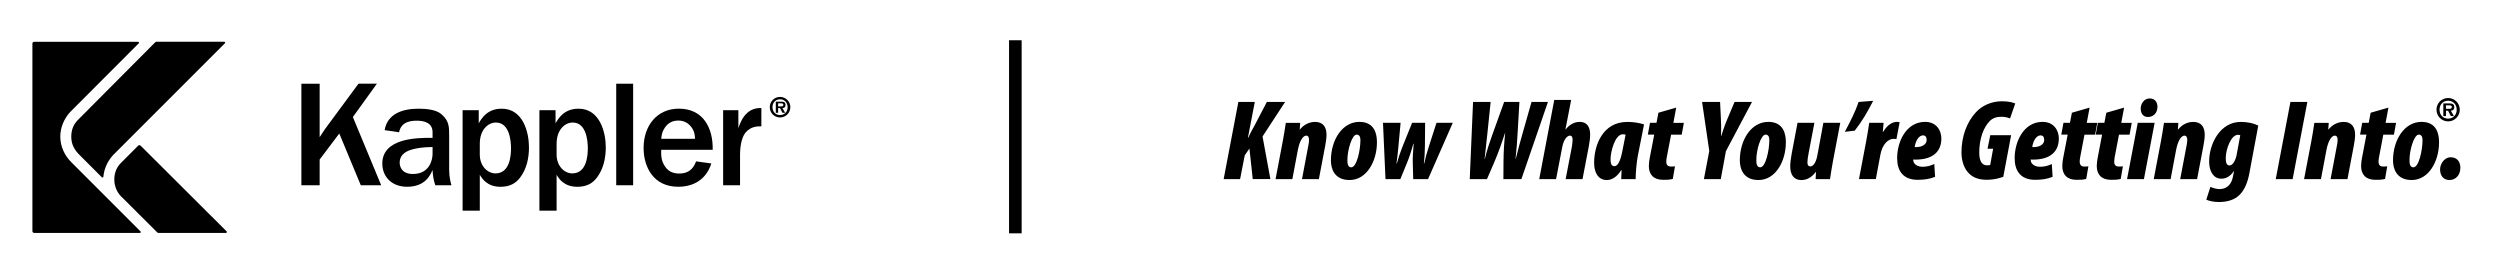
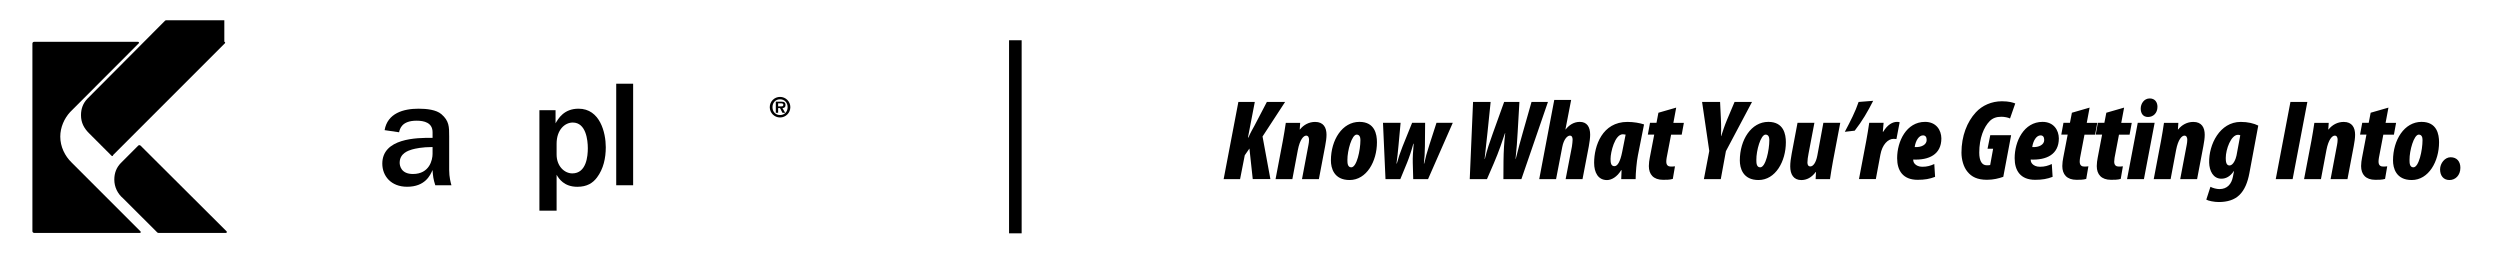
<svg xmlns="http://www.w3.org/2000/svg" version="1.1" id="Layer_1" x="0px" y="0px" viewBox="0 0 716.71 78.07" style="enable-background:new 0 0 716.71 78.07;" xml:space="preserve">
  <g>
    <path d="M702.25,51.61c1.63,0,3.1-1.31,3.1-3.51c0-1.77-0.98-3.02-2.81-3.02c-1.64,0-3.01,1.74-3.01,3.48   c0,1.77,0.95,3.05,2.68,3.05H702.25z M693.42,38.59c0.82,0,1.08,0.72,1.08,1.54c0,2.95-1.05,7.84-2.62,7.84   c-1.08,0-1.11-1.25-1.11-2.13C690.74,43.21,692.02,38.59,693.42,38.59 M694.21,34.94c-4.9,0-8.17,5.15-8.17,11.06   c0,2.16,0.85,5.61,5.36,5.61c4.87,0,7.84-5.35,7.84-10.83C699.24,38.49,698.62,34.94,694.21,34.94 M679.63,32.32l-0.56,2.89h-1.86   l-0.62,3.38h1.83l-1.27,6.66c-0.13,0.62-0.26,1.58-0.26,2.36c0,2.39,1.31,3.94,4.09,3.94c0.88,0,1.96,0,2.78-0.26l0.62-3.61   c-0.46,0.07-0.92,0.07-1.18,0.07c-0.72,0-1.31-0.33-1.31-1.41c0-0.26,0.03-0.66,0.1-1.08l1.27-6.66h3.04l0.62-3.38h-3.01l0.82-4.37   L679.63,32.32z M665.38,51.35l1.57-8.34c0.59-3.08,1.67-4.13,2.39-4.13c0.56,0,0.82,0.49,0.82,1.15c0,0.53-0.07,0.99-0.16,1.48   l-1.86,9.85h4.84l1.8-9.48c0.23-1.21,0.39-2.3,0.39-3.25c0-2.04-0.85-3.68-3.27-3.68c-1.76,0-3.3,0.85-4.35,2.17h-0.07l0.13-1.9   h-4.12c-0.26,1.64-0.52,3.45-0.85,5.15l-2.1,10.99H665.38z M656.63,29.23l-4.21,22.12h4.84l4.22-22.12H656.63z M641.17,44.59   c-0.2,0.98-0.92,2.85-2,2.85c-1.01,0-1.08-1.25-1.08-2.16c0-2.46,1.5-6.63,3.5-6.63c0.23,0,0.46,0.03,0.66,0.13L641.17,44.59z    M632.51,57.23c0.59,0.36,2.32,0.69,3.56,0.69c2.49,0,4.51-0.63,5.92-2c1.5-1.44,2.38-3.64,2.87-6.27l2.55-13.65   c-1.27-0.63-2.98-1.05-5.03-1.05c-5.98,0-9.18,6.46-9.05,11.68c0.06,2.33,1.14,4.6,3.5,4.6c1.34,0,2.55-0.66,3.56-2.17h0.07   l-0.33,1.67c-0.39,1.97-1.57,3.48-3.85,3.48c-0.82,0-1.93-0.3-2.58-0.66L632.51,57.23z M622.28,51.35l1.57-8.34   c0.59-3.08,1.66-4.13,2.39-4.13c0.55,0,0.82,0.49,0.82,1.15c0,0.53-0.07,0.99-0.16,1.48l-1.87,9.85h4.84l1.8-9.48   c0.23-1.21,0.39-2.3,0.39-3.25c0-2.04-0.85-3.68-3.27-3.68c-1.77,0-3.3,0.85-4.35,2.17h-0.07l0.13-1.9h-4.12   c-0.26,1.64-0.52,3.45-0.85,5.15l-2.09,10.99H622.28z M615.87,33.53c1.37,0,2.64-1.05,2.64-2.92c0-1.25-0.68-2.39-2.22-2.39   c-1.67,0-2.58,1.57-2.58,2.89c0,1.35,0.62,2.43,2.12,2.43H615.87z M614.63,51.35l3.07-16.14h-4.84l-3.07,16.14H614.63z    M603.85,32.32l-0.56,2.89h-1.86l-0.62,3.38h1.83l-1.27,6.66c-0.13,0.62-0.26,1.58-0.26,2.36c0,2.39,1.31,3.94,4.09,3.94   c0.88,0,1.96,0,2.78-0.26l0.62-3.61c-0.46,0.07-0.91,0.07-1.18,0.07c-0.72,0-1.31-0.33-1.31-1.41c0-0.26,0.04-0.66,0.1-1.08   l1.27-6.66h3.04l0.62-3.38h-3.01l0.82-4.37L603.85,32.32z M593.98,32.32l-0.56,2.89h-1.86l-0.62,3.38h1.83l-1.28,6.66   c-0.13,0.62-0.26,1.58-0.26,2.36c0,2.39,1.31,3.94,4.08,3.94c0.88,0,1.96,0,2.78-0.26l0.62-3.61c-0.46,0.07-0.92,0.07-1.18,0.07   c-0.72,0-1.31-0.33-1.31-1.41c0-0.26,0.03-0.66,0.1-1.08l1.27-6.66h3.04l0.62-3.38h-3.01l0.82-4.37L593.98,32.32z M586.04,40.16   c0,1.28-1.44,2.13-3.43,2c0.26-1.84,1.21-3.35,2.38-3.35c0.72,0,1.05,0.49,1.05,1.31V40.16z M588.22,47.02   c-1.08,0.49-2.02,0.79-3.43,0.79c-1.05,0-1.73-0.39-2.13-0.79c-0.39-0.4-0.49-0.82-0.49-1.28c4.51,0.2,8.07-1.44,8.07-6.07   c-0.03-2.36-1.47-4.73-4.67-4.73c-5.36,0-8,5.58-8,10.41c0,3.57,1.67,6.2,5.88,6.2c2.03,0,3.46-0.26,5-0.85L588.22,47.02z    M576.56,38.75h-5.98l-0.78,3.88h1.6l-0.85,4.69c-0.36,0.06-0.62,0.06-1.01,0.06c-1.31,0-2.12-1.21-2.12-3.61   c0-4.23,1.34-7.38,3-9.06c0.82-0.82,1.87-1.24,3.34-1.24c0.92,0,1.96,0.23,2.48,0.49l1.5-4.3c-0.65-0.26-1.8-0.63-3.82-0.63   c-2.94,0-5.65,1.18-7.48,3.18c-2.52,2.72-4.12,6.79-4.12,11.55c0,1.97,0.59,4.14,1.73,5.48c1.17,1.45,2.81,2.3,5.59,2.3   c1.86,0,3.37-0.4,4.67-0.85L576.56,38.75z M552.34,40.16c0,1.28-1.44,2.13-3.43,2c0.26-1.84,1.21-3.35,2.38-3.35   c0.72,0,1.05,0.49,1.05,1.31V40.16z M554.53,47.02c-1.08,0.49-2.03,0.79-3.43,0.79c-1.04,0-1.73-0.39-2.12-0.79   c-0.39-0.4-0.49-0.82-0.49-1.28c4.51,0.2,8.07-1.44,8.07-6.07c-0.03-2.36-1.47-4.73-4.67-4.73c-5.36,0-8.01,5.58-8.01,10.41   c0,3.57,1.67,6.2,5.88,6.2c2.03,0,3.46-0.26,5-0.85L554.53,47.02z M537.77,51.35l1.31-7.02c0.52-2.86,2.16-4.53,3.79-4.53   c0.26,0,0.65,0.03,0.81,0.06l0.92-4.82c-0.23-0.07-0.46-0.1-0.75-0.1c-1.24,0-2.71,0.75-3.95,2.82h-0.13   c0.1-0.85,0.17-1.71,0.23-2.56h-4.12c-0.26,1.64-0.52,3.45-0.85,5.15l-2.09,10.99H537.77z M532.83,29.23   c-0.92,2.75-2.32,5.48-3.95,8.56l2.84-0.33c2.16-2.76,3.73-5.48,5.29-8.56L532.83,29.23z M522.73,35.21L521,44.59   c-0.39,2.07-1.21,3.12-1.99,3.12c-0.59,0-0.85-0.43-0.85-1.11c0-0.72,0.13-1.58,0.33-2.63l1.67-8.76h-4.84l-1.67,8.83   c-0.26,1.38-0.42,2.59-0.42,3.67c0,2.26,0.95,3.91,3.17,3.91c1.54,0,2.97-0.72,4.15-2.33l0.06,0.06l-0.1,2h4.12   c0.26-1.64,0.52-3.45,0.85-5.15l2.09-10.99H522.73z M506.16,38.59c0.82,0,1.08,0.72,1.08,1.54c0,2.95-1.05,7.84-2.61,7.84   c-1.08,0-1.11-1.25-1.11-2.13C503.48,43.21,504.76,38.59,506.16,38.59 M506.95,34.94c-4.9,0-8.17,5.15-8.17,11.06   c0,2.16,0.85,5.61,5.36,5.61c4.87,0,7.84-5.35,7.84-10.83C511.98,38.49,511.36,34.94,506.95,34.94 M493.32,51.35l1.47-8.01   l7.48-14.11h-5l-2.16,5.12c-0.72,1.71-1.21,3.25-1.67,4.66h-0.06c0.03-0.89,0.1-2.36-0.03-5.02l-0.23-4.76h-5.16l2.06,14.05   l-1.54,8.07H493.32z M475.44,32.32l-0.55,2.89h-1.86l-0.62,3.38h1.83l-1.28,6.66c-0.13,0.62-0.26,1.58-0.26,2.36   c0,2.39,1.31,3.94,4.09,3.94c0.88,0,1.96,0,2.78-0.26l0.62-3.61c-0.46,0.07-0.91,0.07-1.18,0.07c-0.72,0-1.31-0.33-1.31-1.41   c0-0.26,0.03-0.66,0.1-1.08l1.28-6.66h3.04l0.62-3.38h-3.01l0.81-4.37L475.44,32.32z M465.05,43.57c-0.56,2.82-1.34,4.07-2.22,4.07   c-0.98,0-1.11-0.95-1.11-2.1c0-1.87,1.21-7.05,3.53-7.05c0.16,0,0.46,0.03,0.79,0.1L465.05,43.57z M468.91,51.35   c0-1.74,0.29-5.05,0.65-6.79l1.76-8.89c-1.14-0.39-2.94-0.72-4.77-0.72c-7.19,0-9.54,6.83-9.54,11.72c0,2.79,1.14,4.95,3.69,4.95   c1.31,0,2.91-0.92,4.05-2.82h0.13c-0.03,0.85-0.07,1.71-0.1,2.56H468.91z M446.1,51.35l1.77-9.19c0.45-2.33,1.5-3.28,2.19-3.28   c0.55,0,0.78,0.46,0.78,1.15c0,0.39-0.1,1.38-0.2,2l-1.8,9.32h4.84l1.8-9.38c0.23-1.28,0.39-2.43,0.39-3.35   c0-2.23-0.91-3.68-2.97-3.68c-1.8,0-3.17,1.02-4.05,2.17l-0.06-0.03l1.63-8.43h-4.84l-4.31,22.71H446.1z M426.29,51.35l1.96-4.53   c1.5-3.45,2.42-6.33,3.2-8.63h0.07c-0.29,2.3-0.46,5.19-0.49,7.94L431,51.35h5.16l7.61-22.12h-4.71l-2.52,8.86   c-0.65,2.3-1.37,4.86-2,7.48h-0.06c0.3-2.72,0.49-5.42,0.62-7.84l0.49-8.5h-4.38l-3.27,9.09c-0.85,2.36-1.64,4.63-2.26,7.25h-0.07   c0.29-2.63,0.59-5.22,0.85-7.78l0.88-8.56h-5.04l-0.95,22.12H426.29z M396.48,35.21l0.72,16.14h4.25l1.93-4.69   c0.59-1.44,1.21-3.28,1.8-5.45h0.1c-0.2,2.17-0.3,4-0.26,5.45l0.13,4.69h4.25l7.09-16.14h-4.67l-2.02,6.26   c-0.79,2.46-1.11,3.61-1.5,5.42h-0.1c0.2-1.87,0.26-2.59,0.3-4.99l0.06-6.69h-3.73l-2.75,6.82c-0.78,2-1.14,3.08-1.63,4.86h-0.1   c0.26-1.81,0.36-2.89,0.59-5.28l0.59-6.4H396.48z M388.93,38.59c0.82,0,1.08,0.72,1.08,1.54c0,2.95-1.05,7.84-2.62,7.84   c-1.08,0-1.11-1.25-1.11-2.13C386.26,43.21,387.53,38.59,388.93,38.59 M389.72,34.94c-4.9,0-8.17,5.15-8.17,11.06   c0,2.16,0.85,5.61,5.36,5.61c4.87,0,7.84-5.35,7.84-10.83C394.75,38.49,394.13,34.94,389.72,34.94 M370.5,51.35l1.57-8.34   c0.59-3.08,1.67-4.13,2.39-4.13c0.56,0,0.82,0.49,0.82,1.15c0,0.53-0.07,0.99-0.16,1.48l-1.86,9.85h4.84l1.8-9.48   c0.23-1.21,0.39-2.3,0.39-3.25c0-2.04-0.85-3.68-3.27-3.68c-1.76,0-3.3,0.85-4.35,2.17h-0.06l0.13-1.9h-4.12   c-0.26,1.64-0.52,3.45-0.85,5.15l-2.09,10.99H370.5z M350.8,51.35h4.71l1.34-6.83l1.34-1.94l0.95,8.76h5.06l-2.25-12.21l6.47-9.91   h-5.23l-3.53,6.76c-0.59,1.08-1.14,2-1.76,3.44h-0.13l1.96-10.2h-4.71L350.8,51.35z" />
-     <path d="M698.5,31.44c0-1.84,1.48-3.34,3.34-3.34c1.84,0,3.34,1.5,3.34,3.34c0,1.86-1.5,3.36-3.34,3.36   C699.98,34.8,698.5,33.3,698.5,31.44 M704.3,31.44c0-1.49-1.03-2.56-2.46-2.56c-1.46,0-2.46,1.07-2.46,2.56   c0,1.51,1,2.57,2.46,2.57C703.27,34,704.3,32.95,704.3,31.44 M703.49,33.27h-0.87l-0.8-1.53h-0.6v1.53h-0.76v-3.63h1.74   c0.95,0,1.4,0.26,1.4,1.11c0,0.66-0.35,0.94-0.98,0.99L703.49,33.27z M702.21,31.19c0.41,0.01,0.69-0.09,0.69-0.53   c0-0.49-0.52-0.46-0.87-0.46h-0.81v0.99H702.21z" />
  </g>
-   <path d="M64.31,11.97c0.14,0,0.24,0.11,0.24,0.26c0,0.07-0.03,0.14-0.08,0.18L32.43,44.45c-1.5,1.61-2.57,3.82-2.79,6.16v0.04  c0,0.14-0.11,0.25-0.25,0.25c-0.06,0-0.12-0.02-0.17-0.06c-1.46-1.46-6.3-6.3-6.3-6.3c-1.65-1.58-2.49-3.23-2.49-5.37  c0-1.88,0.62-3.46,1.83-4.71c7.13-7.13,20.58-20.67,22.22-22.32c0.1-0.11,0.22-0.17,0.36-0.17H64.31z M39.73,12.46L20.11,32.12  c-1.68,1.82-2.83,4.38-2.83,7.05c0,2.88,1.32,5.55,3.23,7.4l19.73,19.73l0.05,0.05c0.04,0.04,0.07,0.1,0.07,0.17  c0,0.14-0.11,0.26-0.26,0.26H9.82c-0.3,0-0.53-0.23-0.53-0.5l0-53.78c0-0.3,0.21-0.51,0.48-0.51h29.83c0.14,0,0.25,0.11,0.25,0.26  c0,0.08-0.03,0.14-0.08,0.19L39.73,12.46z M64.71,66.77H45.4c-0.11,0-0.24-0.06-0.32-0.14c-1.18-1.16-9.82-9.8-9.82-9.8  c-1.52-1.28-2.49-3.2-2.49-5.34c0-1.88,0.62-3.46,1.83-4.71c1.46-1.46,3.18-3.18,5-5.01c0.1-0.11,0.21-0.16,0.35-0.16  c0.14,0,0.27,0.06,0.36,0.15L64.94,66.3c0.08,0.09,0.1,0.14,0.1,0.21c0,0.14-0.11,0.26-0.26,0.26H64.71" />
-   <path d="M109.28,53.11l-8.12-19.56l6.89-9.56h-5.28l-9.69,13.14c-0.35,0.48-0.66,0.96-1.44,2.18V24h-5.24v29.11h5.24v-7.38  l5.63-7.46l6.16,14.84H109.28" />
+   <path d="M64.31,11.97c0.14,0,0.24,0.11,0.24,0.26c0,0.07-0.03,0.14-0.08,0.18L32.43,44.45v0.04  c0,0.14-0.11,0.25-0.25,0.25c-0.06,0-0.12-0.02-0.17-0.06c-1.46-1.46-6.3-6.3-6.3-6.3c-1.65-1.58-2.49-3.23-2.49-5.37  c0-1.88,0.62-3.46,1.83-4.71c7.13-7.13,20.58-20.67,22.22-22.32c0.1-0.11,0.22-0.17,0.36-0.17H64.31z M39.73,12.46L20.11,32.12  c-1.68,1.82-2.83,4.38-2.83,7.05c0,2.88,1.32,5.55,3.23,7.4l19.73,19.73l0.05,0.05c0.04,0.04,0.07,0.1,0.07,0.17  c0,0.14-0.11,0.26-0.26,0.26H9.82c-0.3,0-0.53-0.23-0.53-0.5l0-53.78c0-0.3,0.21-0.51,0.48-0.51h29.83c0.14,0,0.25,0.11,0.25,0.26  c0,0.08-0.03,0.14-0.08,0.19L39.73,12.46z M64.71,66.77H45.4c-0.11,0-0.24-0.06-0.32-0.14c-1.18-1.16-9.82-9.8-9.82-9.8  c-1.52-1.28-2.49-3.2-2.49-5.34c0-1.88,0.62-3.46,1.83-4.71c1.46-1.46,3.18-3.18,5-5.01c0.1-0.11,0.21-0.16,0.35-0.16  c0.14,0,0.27,0.06,0.36,0.15L64.94,66.3c0.08,0.09,0.1,0.14,0.1,0.21c0,0.14-0.11,0.26-0.26,0.26H64.71" />
  <path d="M128.77,39.06c0-2.71,0-4.41-2.23-6.33c-1.48-1.27-4.19-1.57-6.55-1.57c-4.36,0-8.9,1.31-9.73,6.15l4.15,0.61  c0.22-0.96,0.74-3.32,5.02-3.32c2.18,0,4.58,0.57,4.58,3.32v1.61c-4.63-0.09-14.41,0.13-14.41,7.38c0,3.53,2.49,6.63,7.11,6.63  c5.15,0,6.63-3.27,7.29-4.8c0.13,1.75,0.22,2.62,0.79,4.37h4.63c-0.21-0.74-0.65-2.32-0.65-4.37V39.06z M124.01,44.12  c0,1.7-0.87,5.76-5.63,5.76c-3.45,0-3.8-2.44-3.8-3.23c0-2.75,2.58-3.5,3.54-3.8c0.96-0.26,2.84-0.7,5.89-0.7V44.12" />
-   <path d="M137.55,60.4V50.1c0.66,1.13,2.14,3.45,5.94,3.45c2.79,0,4.45-1.09,5.63-2.66c1.88-2.49,2.53-5.58,2.53-8.69  c0-4.19-1.66-11.04-7.81-11.04c-4.19,0-5.81,2.84-6.59,4.19v-3.75h-4.63V60.4H137.55z M137.55,41.2c0-3.93,2.32-6.07,4.63-6.07  c3.8,0,4.32,5.02,4.32,7.38c0,2.23-0.39,7.2-4.45,7.2c-2.23,0-4.5-2.05-4.5-5.41V41.2" />
  <path d="M159.57,60.4V50.1c0.65,1.13,2.14,3.45,5.94,3.45c2.8,0,4.45-1.09,5.63-2.66c1.87-2.49,2.53-5.58,2.53-8.69  c0-4.19-1.66-11.04-7.81-11.04c-4.19,0-5.81,2.84-6.59,4.19v-3.75h-4.63V60.4H159.57z M159.57,41.2c0-3.93,2.31-6.07,4.63-6.07  c3.8,0,4.32,5.02,4.32,7.38c0,2.23-0.39,7.2-4.45,7.2c-2.23,0-4.5-2.05-4.5-5.41V41.2" />
  <rect x="176.66" y="24" width="4.85" height="29.11" />
-   <path d="M199.56,46.26c-0.48,1.18-1.39,3.49-4.84,3.49c-1.75,0-3.1-0.61-4.02-1.96c-1.22-1.7-1.18-3.41-1.14-4.85h14.76  c0.13-6.24-2.71-11.79-9.69-11.79c-6.33,0-10.12,4.93-10.12,11.26c0,5.42,2.79,11.13,9.91,11.13c4.23,0,7.99-1.92,9.51-6.68  L199.56,46.26z M189.56,39.8c0.13-1.14,0.26-2.05,1-3.14c0.92-1.4,2.23-2.1,3.89-2.1c1.66,0,2.88,0.74,3.75,1.87  c0.92,1.27,1,2.27,1.05,3.36H189.56" />
-   <path d="M207.31,53.11h4.85v-8.73c0-3.32,0.79-5.46,1.61-6.41c1.57-1.79,3.36-1.75,4.5-1.75v-5.24c-4.58-0.22-6.07,4.19-6.59,5.76  v-5.15h-4.37V53.11" />
  <path d="M220.68,30.72c0-1.62,1.31-2.94,2.95-2.94c1.62,0,2.95,1.32,2.95,2.94c0,1.64-1.33,2.96-2.95,2.96  C221.99,33.68,220.68,32.36,220.68,30.72 M225.8,30.72c0-1.31-0.91-2.25-2.17-2.25c-1.29,0-2.17,0.94-2.17,2.25  c0,1.33,0.89,2.26,2.17,2.26C224.89,32.98,225.8,32.05,225.8,30.72 M225.09,32.33h-0.77l-0.71-1.35h-0.53v1.35h-0.67v-3.19h1.54  c0.84,0,1.24,0.23,1.24,0.98c0,0.59-0.31,0.83-0.87,0.87L225.09,32.33z M223.96,30.5c0.36,0.01,0.61-0.08,0.61-0.47  c0-0.43-0.46-0.4-0.77-0.4h-0.72v0.87H223.96z" />
  <rect x="289.28" y="11.54" width="3.61" height="55.35" />
</svg>